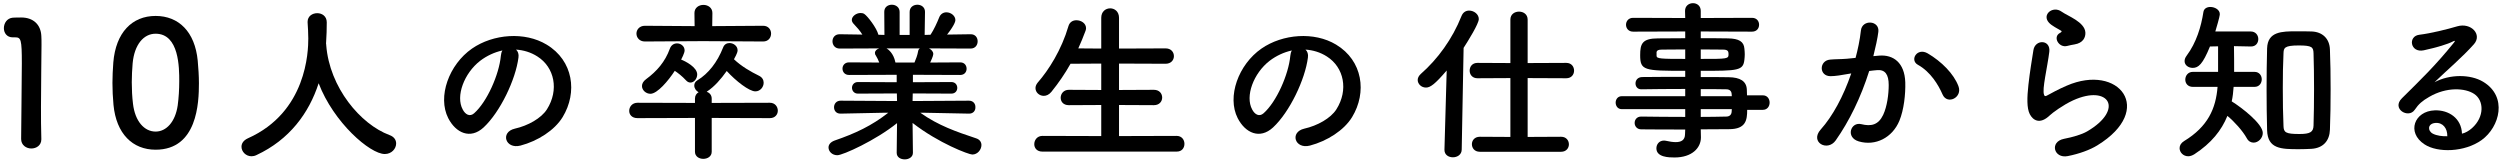
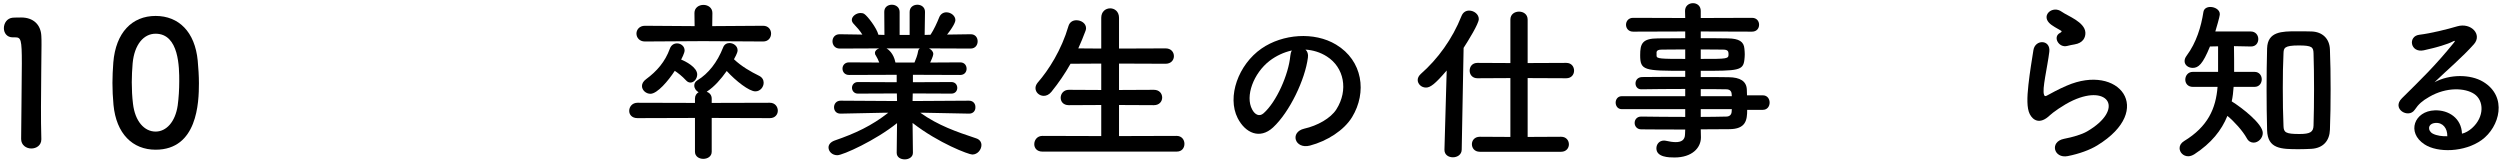
<svg xmlns="http://www.w3.org/2000/svg" width="507px" height="33px" viewBox="0 0 507 33" version="1.1">
  <title>img_2_1</title>
  <desc>Created with Sketch.</desc>
  <defs />
  <g id="Page-1" stroke="none" stroke-width="1" fill="none" fill-rule="evenodd">
    <g id="Desktop" transform="translate(-258, -493)" fill="#000000">
      <g id="img_2_1" transform="translate(258, 493)">
        <g id="Group-50">
          <path d="M6.353,30.115 C5.338,30.115 4.287,29.45 4.287,28.19 C4.287,24.934 4.428,17.479 4.428,12.858 C4.428,7.958 4.252,7.573 3.062,7.573 L2.748,7.573 L2.572,7.573 C1.381,7.573 0.787,6.663 0.787,5.718 C0.787,4.703 1.417,3.687 2.607,3.583 C3.308,3.548 3.587,3.548 4.322,3.548 C6.737,3.548 8.278,4.982 8.383,7.293 C8.418,7.748 8.418,8.378 8.418,9.148 C8.418,11.948 8.312,16.638 8.312,21.644 C8.312,23.814 8.312,26.019 8.383,28.19 L8.383,28.26 C8.383,29.485 7.369,30.115 6.353,30.115" id="Fill-2" />
          <path d="M36.036,21.399 C36.246,19.859 36.351,18.144 36.351,16.463 C36.351,13.768 36.351,6.837 31.556,6.837 C29.105,6.837 27.25,9.078 26.9,12.823 C26.795,14.119 26.725,15.414 26.725,16.673 C26.725,18.144 26.795,19.614 26.971,21.049 C27.39,24.62 29.28,26.684 31.556,26.684 C33.725,26.684 35.546,24.724 36.036,21.399 M23.015,21.259 C22.875,19.753 22.805,18.284 22.805,16.814 C22.805,15.483 22.875,14.119 22.979,12.683 C23.47,6.592 26.795,3.232 31.556,3.232 C36.246,3.232 39.536,6.453 40.097,12.298 C40.236,13.838 40.342,15.378 40.342,16.883 C40.342,20.839 40.026,30.36 31.556,30.36 C26.9,30.36 23.575,27.139 23.015,21.259" id="Fill-4" />
-           <path d="M66.126,8.903 C66.161,8.972 66.161,9.078 66.161,9.183 C66.826,17.758 73.127,25.215 78.973,27.384 C79.952,27.735 80.338,28.4 80.338,29.1 C80.338,30.15 79.428,31.235 78.027,31.235 C75.052,31.235 67.666,24.865 64.621,16.883 C62.661,22.939 58.705,28.33 52.02,31.445 C51.67,31.62 51.319,31.69 51.005,31.69 C49.85,31.69 48.975,30.745 48.975,29.765 C48.975,29.1 49.359,28.469 50.27,28.049 C62.206,22.729 62.521,10.443 62.521,7.818 C62.521,6.767 62.451,5.578 62.381,4.527 L62.381,4.423 C62.381,3.267 63.36,2.673 64.341,2.673 C65.286,2.673 66.267,3.267 66.267,4.527 C66.267,5.753 66.231,7.257 66.126,8.762 L66.126,8.903 Z" id="Fill-6" />
-           <path d="M97.374,12.334 C94.118,14.854 92.368,19.509 93.839,22.204 C94.363,23.22 95.273,23.745 96.148,22.975 C98.774,20.664 101.225,15.099 101.574,11.318 C101.609,10.898 101.714,10.514 101.89,10.233 C100.279,10.583 98.704,11.318 97.374,12.334 M105.145,11.668 C104.585,16.114 101.435,22.73 98.074,25.845 C95.379,28.33 92.438,26.965 90.898,23.955 C88.693,19.614 91.038,13.104 95.728,9.849 C100.034,6.873 106.439,6.383 110.851,9.043 C116.276,12.299 117.151,18.739 114.105,23.745 C112.461,26.44 109.03,28.61 105.564,29.521 C102.484,30.325 101.399,26.79 104.409,26.09 C107.07,25.495 109.766,23.989 110.92,22.17 C113.405,18.249 112.461,13.664 108.995,11.458 C107.63,10.583 106.16,10.163 104.654,10.059 C105.04,10.408 105.25,10.969 105.145,11.668" id="Fill-8" />
          <path d="M131.908,19.02 C130.998,19.02 130.192,18.285 130.192,17.445 C130.192,16.989 130.437,16.498 130.998,16.079 C133.238,14.434 134.884,12.508 135.828,9.918 C136.108,9.114 136.703,8.797 137.299,8.797 C138.068,8.797 138.839,9.358 138.839,10.233 C138.839,10.758 138.209,11.948 138.138,12.088 C138.978,12.403 141.393,13.629 141.393,15.098 C141.393,15.938 140.763,16.744 140.029,16.744 C139.714,16.744 139.398,16.604 139.119,16.29 C138.348,15.45 137.438,14.748 136.844,14.364 C135.549,16.36 133.308,19.02 131.908,19.02 L131.908,19.02 Z M142.584,8.342 L130.788,8.414 C129.668,8.414 129.073,7.609 129.073,6.803 C129.073,6.034 129.668,5.228 130.788,5.228 L140.869,5.298 L140.834,2.672 L140.834,2.638 C140.834,1.552 141.744,0.993 142.654,0.993 C143.564,0.993 144.474,1.552 144.474,2.638 L144.474,2.672 L144.439,5.298 L154.765,5.228 C155.85,5.228 156.376,6.034 156.376,6.803 C156.376,7.609 155.85,8.414 154.765,8.414 L142.584,8.342 Z M144.334,23.919 L144.334,30.78 C144.334,31.726 143.494,32.215 142.619,32.215 C141.779,32.215 140.939,31.726 140.939,30.78 L140.939,23.919 L129.283,23.956 C128.128,23.956 127.602,23.22 127.602,22.485 C127.602,21.68 128.197,20.84 129.283,20.84 L140.939,20.873 L140.939,19.998 C140.939,19.369 141.254,18.95 141.674,18.704 C141.149,18.424 140.799,17.899 140.799,17.338 C140.799,16.954 140.973,16.57 141.429,16.29 C143.669,14.924 145.454,12.649 146.644,9.639 C146.889,8.973 147.415,8.729 147.939,8.729 C148.745,8.729 149.585,9.323 149.585,10.198 C149.585,10.409 149.55,10.758 148.849,12.018 C150.354,13.454 152.245,14.54 153.96,15.379 C154.591,15.694 154.87,16.218 154.87,16.779 C154.87,17.654 154.17,18.529 153.19,18.529 C151.929,18.529 149.235,16.428 147.38,14.399 C146.189,16.079 144.894,17.549 143.424,18.529 L143.319,18.599 C143.879,18.809 144.334,19.265 144.334,19.998 L144.334,20.873 L156.131,20.84 C157.18,20.84 157.741,21.645 157.741,22.45 C157.741,23.184 157.216,23.956 156.131,23.956 L144.334,23.919 Z" id="Fill-10" />
          <path d="M179.784,9.813 C180.135,9.989 181.22,10.829 181.569,12.579 L181.604,12.684 L185.455,12.684 C185.735,12.053 186.085,11.108 186.19,10.409 C186.225,10.127 186.365,9.954 186.54,9.813 L179.784,9.813 Z M196.516,23.044 L187.695,22.869 L186.645,22.869 C190.285,25.459 193.961,26.72 197.951,28.049 C198.721,28.294 199.036,28.855 199.036,29.416 C199.036,30.326 198.266,31.34 197.181,31.34 C196.481,31.34 190.39,29.066 185.07,24.934 L185.139,30.956 L185.139,30.991 C185.139,31.866 184.3,32.321 183.495,32.321 C182.654,32.321 181.849,31.901 181.849,30.991 L181.849,30.956 L181.92,24.97 C177.579,28.47 170.929,31.48 169.808,31.48 C168.759,31.48 168.023,30.709 168.023,29.905 C168.023,29.346 168.408,28.82 169.248,28.505 C173.518,27.035 176.774,25.495 180.135,22.869 L178.979,22.869 L170.473,23.044 L170.438,23.044 C169.563,23.044 169.143,22.415 169.143,21.75 C169.143,21.084 169.598,20.419 170.473,20.419 L181.92,20.489 L181.885,18.95 L173.973,18.985 C173.204,18.985 172.784,18.389 172.784,17.794 C172.784,17.235 173.204,16.639 173.973,16.639 L181.849,16.674 L181.849,15.168 L172.188,15.204 C171.313,15.204 170.858,14.575 170.858,13.909 C170.858,13.278 171.313,12.649 172.188,12.649 L178.314,12.684 C178.104,12.159 177.859,11.633 177.614,11.248 C177.474,11.073 177.439,10.899 177.439,10.723 C177.439,10.303 177.824,9.954 178.314,9.813 L170.299,9.848 C169.318,9.848 168.828,9.114 168.828,8.377 C168.828,7.643 169.318,6.944 170.263,6.944 L170.299,6.944 L174.884,7.013 C174.393,6.208 173.728,5.473 173.063,4.772 C172.853,4.527 172.749,4.282 172.749,4.038 C172.749,3.303 173.659,2.638 174.499,2.638 C174.779,2.638 175.058,2.672 175.304,2.848 C175.933,3.268 177.789,5.647 178.139,7.048 L179.364,7.083 L179.329,2.428 L179.329,2.393 C179.329,1.413 180.099,0.958 180.869,0.958 C181.639,0.958 182.444,1.448 182.444,2.428 L182.444,7.083 L184.474,7.083 L184.474,2.428 C184.474,1.448 185.245,0.958 186.05,0.958 C186.82,0.958 187.59,1.448 187.59,2.393 L187.59,2.428 L187.52,7.083 L188.71,7.048 C189.41,5.998 190.04,4.598 190.461,3.547 C190.74,2.812 191.336,2.498 191.93,2.498 C192.841,2.498 193.751,3.197 193.751,4.072 C193.751,4.178 193.751,4.878 192.07,7.013 L196.831,6.944 L196.866,6.944 C197.811,6.944 198.266,7.643 198.266,8.377 C198.266,9.114 197.811,9.848 196.831,9.848 L188.395,9.813 C188.886,10.059 189.27,10.444 189.27,10.969 C189.27,11.354 188.745,12.473 188.64,12.684 L194.731,12.649 C195.606,12.649 196.026,13.278 196.026,13.944 C196.026,14.575 195.606,15.204 194.731,15.204 L185.139,15.168 L185.139,16.674 L192.946,16.639 C193.751,16.639 194.136,17.235 194.136,17.829 C194.136,18.389 193.751,18.985 192.946,18.985 L185.105,18.95 L185.07,20.489 L196.516,20.419 C197.391,20.419 197.846,21.084 197.811,21.75 C197.846,22.415 197.391,23.044 196.551,23.044 L196.516,23.044 Z" id="Fill-12" />
          <path d="M211.397,30.745 C210.276,30.745 209.75,30.011 209.75,29.24 C209.75,28.4 210.345,27.56 211.397,27.56 L223.333,27.595 L223.333,21.295 L216.751,21.329 C215.631,21.329 215.107,20.595 215.107,19.824 C215.107,19.019 215.702,18.214 216.751,18.214 L223.333,18.249 L223.333,12.893 L217.101,12.929 C215.982,14.924 214.686,16.814 213.216,18.634 C212.726,19.229 212.167,19.439 211.675,19.439 C210.766,19.439 209.996,18.739 209.996,17.864 C209.996,17.514 210.136,17.129 210.452,16.744 C212.691,14.188 215.281,10.094 216.681,5.298 C216.927,4.458 217.591,4.107 218.292,4.107 C219.273,4.107 220.251,4.737 220.251,5.718 C220.251,5.857 220.216,6.067 220.148,6.243 C219.692,7.468 219.202,8.658 218.677,9.813 L223.333,9.849 L223.333,3.617 C223.333,2.322 224.243,1.692 225.153,1.692 C226.028,1.692 226.938,2.322 226.938,3.617 L226.938,9.849 L236.388,9.813 C237.508,9.813 238.07,10.583 238.07,11.389 C238.07,12.158 237.508,12.929 236.388,12.929 L226.938,12.893 L226.938,18.249 L234.008,18.214 C235.129,18.214 235.689,18.984 235.689,19.789 C235.689,20.559 235.129,21.329 234.008,21.329 L226.938,21.295 L226.938,27.595 L238.629,27.56 C239.679,27.56 240.204,28.365 240.204,29.17 C240.204,29.975 239.714,30.745 238.629,30.745 L211.397,30.745 Z" id="Fill-14" />
          <path d="M257.475,12.334 C254.219,14.854 252.469,19.509 253.94,22.204 C254.464,23.22 255.374,23.745 256.249,22.975 C258.875,20.664 261.326,15.099 261.675,11.318 C261.71,10.898 261.816,10.514 261.991,10.233 C260.38,10.583 258.805,11.318 257.475,12.334 M265.246,11.668 C264.686,16.114 261.536,22.73 258.175,25.845 C255.48,28.33 252.539,26.965 250.999,23.955 C248.794,19.614 251.139,13.104 255.829,9.849 C260.135,6.873 266.54,6.383 270.952,9.043 C276.376,12.299 277.252,18.739 274.206,23.745 C272.562,26.44 269.131,28.61 265.665,29.521 C262.585,30.325 261.5,26.79 264.51,26.09 C267.171,25.495 269.867,23.989 271.021,22.17 C273.506,18.249 272.562,13.664 269.096,11.458 C267.731,10.583 266.261,10.163 264.755,10.059 C265.141,10.408 265.351,10.969 265.246,11.668" id="Fill-16" />
          <path d="M300.111,30.78 C299.026,30.78 298.501,30.01 298.501,29.24 C298.501,28.505 299.026,27.735 300.111,27.735 L306.306,27.77 L306.306,15.834 L299.621,15.869 C298.571,15.869 298.046,15.098 298.046,14.329 C298.046,13.523 298.571,12.754 299.621,12.754 L306.306,12.788 L306.306,3.968 C306.306,2.883 307.181,2.357 308.056,2.357 C308.931,2.357 309.806,2.883 309.806,3.968 L309.806,12.788 L317.647,12.754 C318.698,12.754 319.222,13.523 319.222,14.329 C319.222,15.098 318.698,15.869 317.647,15.869 L309.806,15.834 L309.806,27.77 L316.597,27.735 C317.647,27.735 318.173,28.505 318.173,29.275 C318.173,30.01 317.647,30.78 316.597,30.78 L300.111,30.78 Z M293.39,14.294 C290.974,17.129 290.03,17.759 289.189,17.759 C288.245,17.759 287.509,17.024 287.509,16.218 C287.509,15.799 287.719,15.379 288.139,14.994 C291.535,12.018 294.546,7.923 296.4,3.232 C296.715,2.463 297.31,2.147 297.94,2.147 C298.921,2.147 299.901,2.883 299.901,3.862 C299.901,4.807 297.765,8.238 296.82,9.708 L296.435,30.325 C296.435,31.375 295.525,31.9 294.65,31.9 C293.775,31.9 292.935,31.41 292.935,30.395 L292.935,30.325 L293.39,14.294 Z" id="Fill-18" />
          <path d="M344.912,22.135 L344.912,23.71 C346.732,23.71 348.482,23.675 350.093,23.64 C350.723,23.64 351.142,23.29 351.178,22.659 C351.178,22.485 351.213,22.31 351.213,22.135 L344.912,22.135 Z M351.178,19.055 C351.142,18.424 350.723,18.11 350.093,18.11 C348.657,18.074 346.872,18.074 344.912,18.074 L344.912,19.509 L351.213,19.509 L351.178,19.055 Z M344.912,11.948 C350.442,11.948 350.548,11.948 350.548,10.934 C350.548,10.373 350.373,10.059 349.392,10.059 C348.377,10.059 346.732,10.024 344.912,10.024 L344.912,11.948 Z M341.762,10.024 C339.871,10.024 338.121,10.059 337.036,10.059 C336.301,10.059 336.021,10.234 335.951,10.548 L335.951,11.319 C335.951,11.913 336.791,11.948 341.762,11.948 L341.762,10.024 Z M354.328,22.275 C354.328,24.34 354.083,26.196 350.652,26.196 C348.832,26.196 346.907,26.23 344.912,26.23 L344.947,27.84 L344.947,27.875 C344.947,29.976 343.162,31.936 339.592,31.936 C338.472,31.936 335.916,31.901 335.916,30.08 C335.916,29.276 336.476,28.505 337.456,28.505 C337.631,28.505 337.807,28.54 337.981,28.575 C338.576,28.715 339.241,28.821 339.837,28.821 C340.887,28.821 341.726,28.47 341.726,27.175 L341.762,26.265 C338.717,26.265 335.636,26.265 332.836,26.23 C331.961,26.23 331.506,25.565 331.506,24.935 C331.506,24.27 331.961,23.64 332.836,23.64 L332.871,23.64 C335.461,23.675 338.611,23.71 341.762,23.71 L341.762,22.135 L328.88,22.135 C328.075,22.135 327.655,21.47 327.655,20.805 C327.655,20.174 328.075,19.509 328.88,19.509 L341.762,19.509 L341.762,18.039 C338.472,18.039 335.145,18.074 332.871,18.11 L332.836,18.11 C332.065,18.11 331.681,17.514 331.681,16.919 C331.681,16.289 332.1,15.659 333.011,15.624 C335.496,15.589 338.646,15.589 341.762,15.589 L341.762,14.364 C333.395,14.364 332.626,14.294 332.626,11.179 C332.626,8.868 333.046,7.783 336.266,7.783 C337.597,7.783 339.626,7.748 341.762,7.748 L341.762,6.383 L331.19,6.418 C330.245,6.418 329.756,5.718 329.756,5.018 C329.756,4.318 330.245,3.617 331.19,3.617 L341.762,3.653 L341.726,2.218 C341.726,1.167 342.532,0.643 343.337,0.643 C344.141,0.643 344.912,1.167 344.912,2.218 L344.912,3.653 L355.308,3.617 C356.288,3.617 356.743,4.318 356.743,5.018 C356.743,5.718 356.288,6.418 355.308,6.418 L344.912,6.383 L344.912,7.748 C347.047,7.748 349.077,7.748 350.442,7.783 C352.683,7.819 353.663,8.448 353.767,9.883 C353.803,10.269 353.838,10.654 353.838,11.003 C353.838,11.389 353.803,11.739 353.767,12.089 C353.522,14.329 352.543,14.364 344.912,14.364 L344.912,15.624 C346.977,15.624 348.937,15.624 350.617,15.659 C352.857,15.694 354.188,16.429 354.258,18.179 C354.258,18.494 354.293,18.879 354.293,19.334 L357.514,19.334 C358.424,19.334 358.879,20.07 358.879,20.805 C358.879,21.539 358.424,22.275 357.514,22.275 L354.328,22.275 Z" id="Fill-20" />
-           <path d="M393.951,19.159 C393.111,17.234 391.536,14.574 388.946,13.138 C387.23,12.193 388.77,9.568 390.941,10.828 C393.741,12.473 396.226,14.959 397.172,17.479 C398.047,19.789 394.896,21.329 393.951,19.159 L393.951,19.159 Z M381.07,11.283 C384.011,11.038 386.251,12.754 386.39,16.674 C386.461,19.124 386.11,22.274 385.2,24.479 C383.765,27.945 380.335,29.66 376.974,28.68 C374.209,27.875 375.329,24.654 377.465,25.18 C379.46,25.67 380.93,25.354 381.91,23.29 C382.716,21.574 383.03,19.089 383.03,17.234 C383.03,15.098 382.295,14.084 380.685,14.223 C380.16,14.259 379.635,14.329 379.075,14.398 C377.359,19.824 375.014,24.585 372.284,28.47 C370.604,30.85 366.964,28.82 369.239,26.264 C371.654,23.569 373.824,19.579 375.434,14.888 L375.014,14.959 C373.51,15.239 372.144,15.449 371.234,15.449 C368.853,15.449 368.889,12.299 371.129,12.089 C372.214,11.983 373.3,12.018 374.559,11.913 L376.309,11.738 C376.729,10.198 377.184,8.133 377.394,6.173 C377.639,3.897 381.21,4.107 380.93,6.453 C380.79,7.642 380.335,9.743 379.915,11.388 L381.07,11.283 Z" id="Fill-22" />
          <path d="M419.203,9.323 C417.522,9.743 416.263,7.503 417.732,6.698 C417.907,6.593 418.258,6.418 418.013,6.243 C417.277,5.788 416.088,5.227 415.527,4.597 C414.022,2.952 416.333,1.097 418.083,2.357 C418.713,2.812 419.903,3.338 420.918,4.003 C421.932,4.668 422.843,5.508 422.913,6.557 C422.983,7.573 422.458,8.728 420.708,9.008 C420.253,9.078 419.763,9.183 419.203,9.323 M419.343,31.655 C416.508,32.216 415.598,28.75 418.573,28.155 C420.392,27.804 422.178,27.28 423.264,26.65 C427.113,24.41 428.164,21.994 427.429,20.594 C426.693,19.194 424.139,18.669 420.428,20.349 C418.362,21.295 416.157,22.939 415.737,23.359 C413.672,25.354 412.272,24.375 411.641,23.149 C411.012,21.925 411.082,19.754 411.362,17.199 C411.641,14.643 412.097,11.948 412.377,10.163 C412.727,7.923 415.912,7.993 415.598,10.513 C415.423,11.983 415.037,13.943 414.758,15.624 C414.477,17.339 414.303,18.634 414.547,19.264 C414.652,19.544 414.827,19.544 415.142,19.369 C415.843,18.984 417.487,18.074 419.133,17.374 C429.704,12.788 437.16,22.239 425.328,29.485 C423.858,30.395 421.653,31.2 419.343,31.655" id="Fill-24" />
          <path d="M469.289,18.039 C469.289,15.449 469.254,12.893 469.185,10.828 C469.149,9.568 468.904,9.218 466.174,9.218 C463.233,9.218 463.129,9.743 463.094,10.828 C462.988,12.858 462.953,15.344 462.953,17.829 C462.953,20.56 462.988,23.324 463.094,25.564 C463.129,26.86 463.549,27.175 466.313,27.175 C468.484,27.175 469.149,26.79 469.185,25.46 C469.254,23.255 469.289,20.629 469.289,18.039 L469.289,18.039 Z M466.209,30.256 C462.639,30.256 459.873,30.221 459.768,26.405 C459.698,23.779 459.663,20.944 459.663,18.109 C459.663,15.239 459.698,12.403 459.768,9.813 C459.873,6.383 462.743,6.348 465.789,6.348 C466.804,6.348 467.854,6.348 468.799,6.383 C470.935,6.453 472.439,7.783 472.51,10.059 C472.614,12.544 472.649,15.309 472.649,18.109 C472.649,20.909 472.614,23.71 472.51,26.3 C472.439,28.505 471.18,30.045 468.729,30.185 C467.994,30.221 467.119,30.256 466.209,30.256 L466.209,30.256 Z M452.977,17.619 C452.907,18.634 452.803,19.614 452.593,20.56 C454.623,21.819 458.893,25.109 458.893,26.965 C458.893,28.05 457.948,28.925 457.038,28.925 C456.513,28.925 455.987,28.681 455.638,28.016 C454.798,26.51 453.117,24.654 451.718,23.5 C450.527,26.44 448.462,29.03 445.031,31.27 C444.576,31.551 444.156,31.69 443.771,31.69 C442.757,31.69 442.021,30.886 442.021,30.045 C442.021,29.52 442.302,28.995 442.932,28.61 C447.762,25.67 449.372,22.029 449.722,17.619 L444.717,17.619 C443.666,17.619 443.177,16.884 443.177,16.148 C443.177,15.379 443.701,14.574 444.717,14.574 L449.827,14.574 L449.827,9.393 L448.182,9.428 C446.712,13.033 445.837,13.768 444.682,13.768 C443.807,13.768 443.036,13.209 443.036,12.403 C443.036,12.054 443.142,11.703 443.456,11.283 C445.417,8.658 446.396,5.402 446.852,2.428 C446.957,1.727 447.587,1.412 448.252,1.412 C449.162,1.412 450.177,1.973 450.177,2.848 C450.177,3.022 450.143,3.477 449.267,6.383 L456.442,6.383 C457.458,6.383 457.983,7.153 457.983,7.923 C457.983,8.693 457.493,9.428 456.513,9.428 L456.442,9.428 L453.048,9.358 C453.082,10.969 453.082,13.068 453.082,14.574 L457.213,14.574 C458.193,14.574 458.683,15.344 458.683,16.079 C458.683,16.849 458.193,17.619 457.213,17.619 L452.977,17.619 Z" id="Fill-26" />
          <path d="M493.864,24.935 C492.324,25.076 492.254,26.51 493.374,27.106 C494.179,27.526 495.334,27.665 496.314,27.63 C496.349,26.02 495.404,24.795 493.864,24.935 M501.32,25.986 C503.875,23.71 503.77,20.385 501.775,19.055 C499.955,17.83 496.175,17.584 492.639,19.65 C491.239,20.455 490.504,21.084 489.699,22.275 C488.438,24.13 484.938,22.065 487.108,19.93 C490.959,16.115 493.794,13.419 497.679,8.623 C498.064,8.133 497.715,8.274 497.434,8.414 C496.454,8.939 494.144,9.639 491.553,10.199 C488.789,10.793 488.263,7.329 490.643,7.048 C492.989,6.768 496.349,5.928 498.344,5.333 C501.145,4.528 503.455,7.013 501.705,8.973 C500.585,10.234 499.184,11.599 497.785,12.894 C496.385,14.189 494.984,15.45 493.724,16.674 C496.804,15.029 500.969,15.029 503.56,16.57 C508.6,19.58 506.956,25.741 503.28,28.401 C499.814,30.886 494.354,31.026 491.694,29.276 C487.983,26.861 489.629,22.52 493.759,22.38 C496.559,22.275 499.184,23.956 499.29,27.106 C499.955,26.965 500.69,26.545 501.32,25.986" id="Fill-28" />
        </g>
      </g>
    </g>
  </g>
</svg>